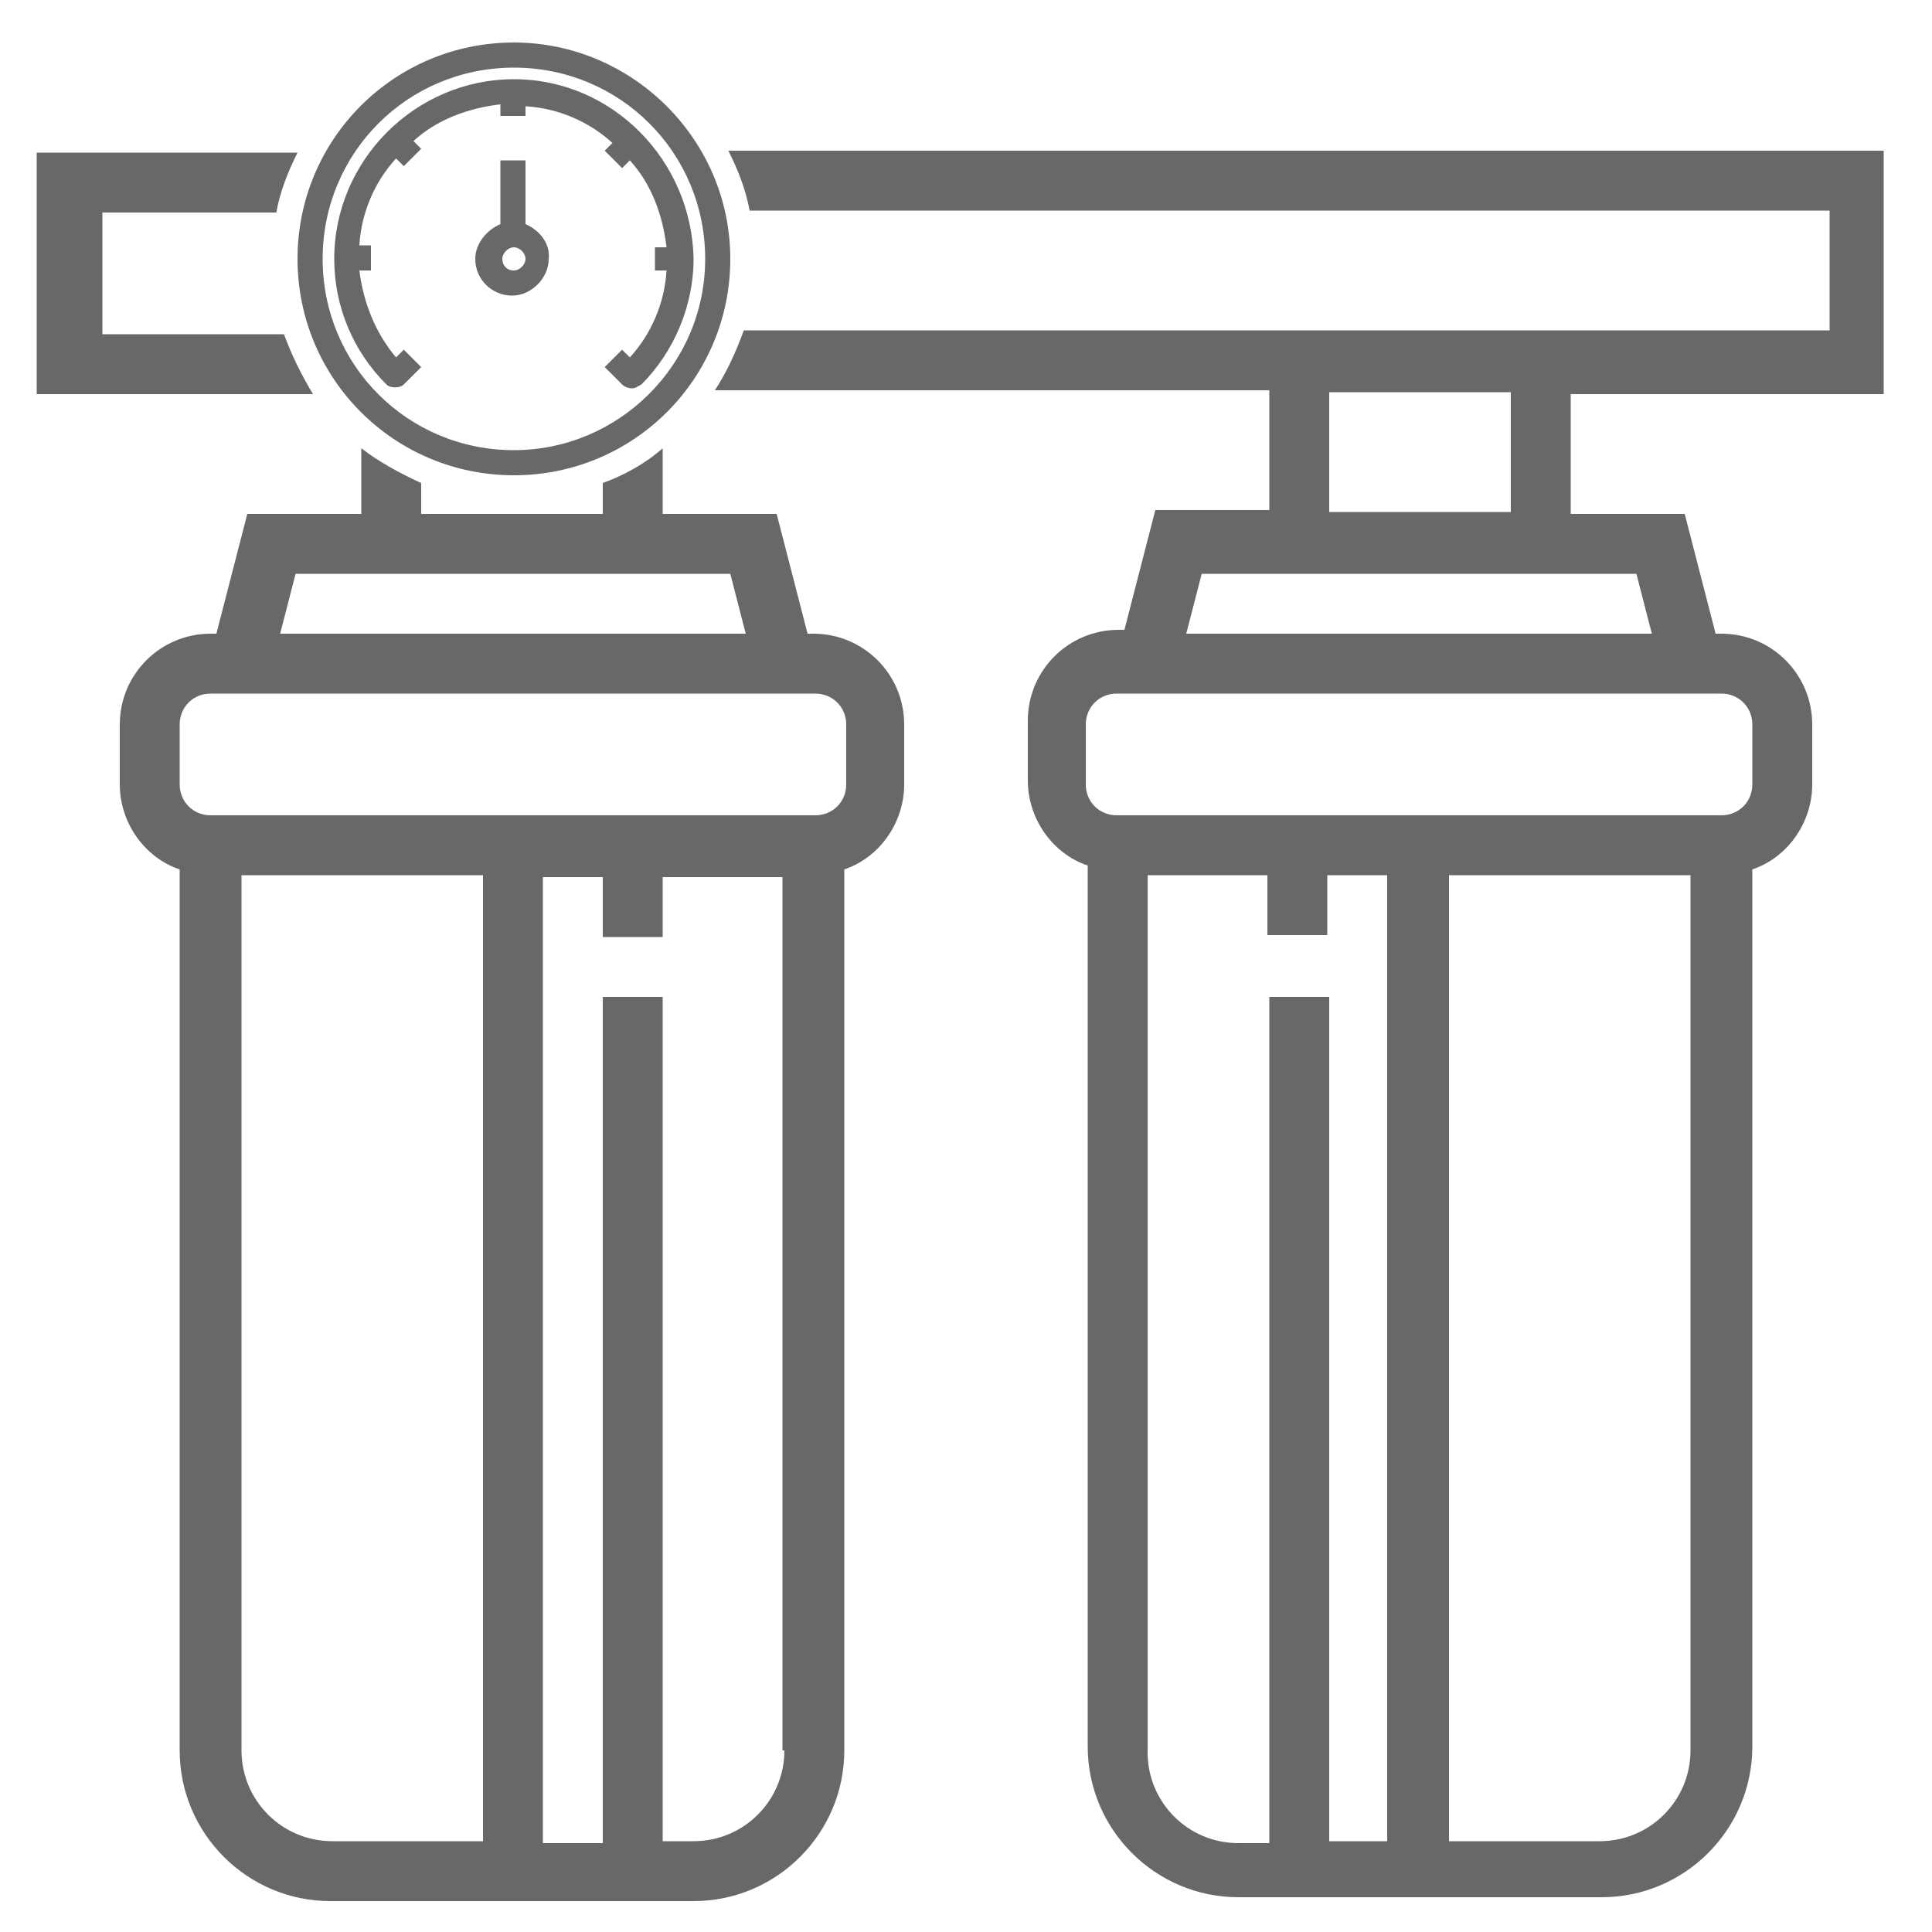
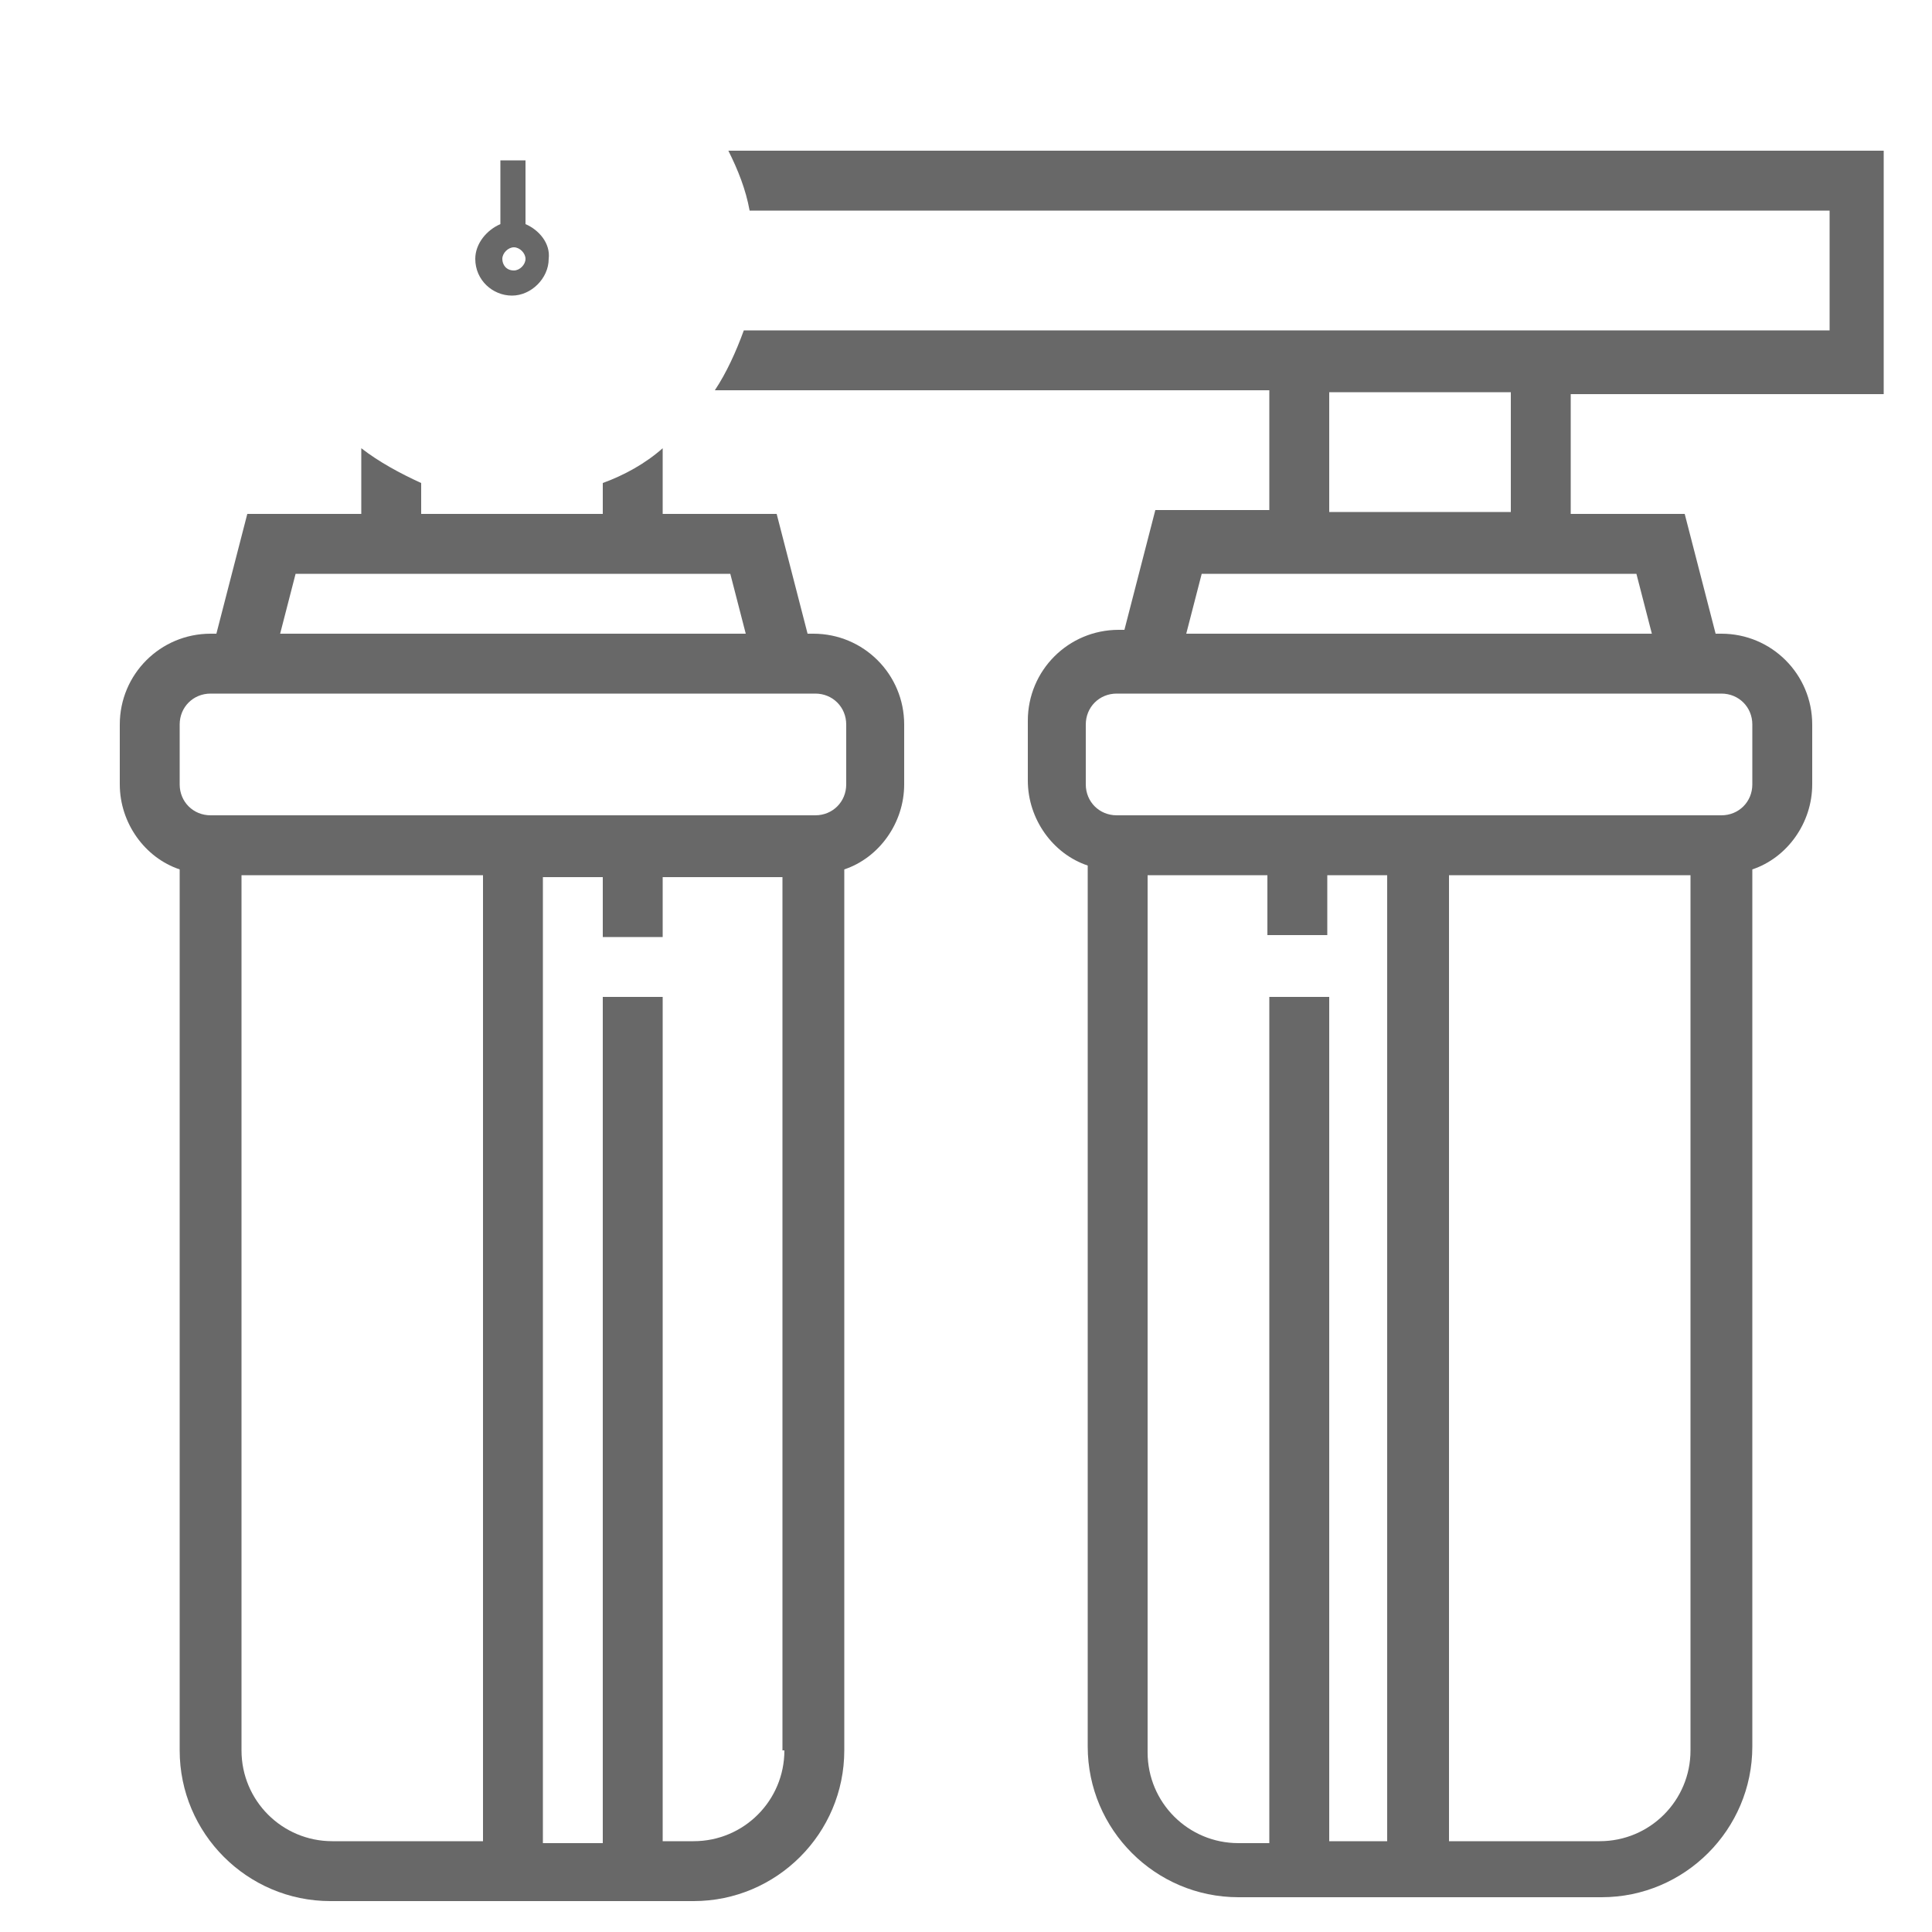
<svg xmlns="http://www.w3.org/2000/svg" width="66" height="66" viewBox="0 0 66 66" fill="none">
  <path d="M64.218 5.148H62.964H59.796H57.75H24.882C25.212 5.808 25.476 6.468 25.608 7.194H62.502V11.286H25.41C25.146 12.012 24.816 12.738 24.42 13.332H43.362V17.424H39.468L38.412 21.516H38.214C36.498 21.516 35.112 22.902 35.112 24.618V26.664C35.112 27.984 35.97 29.172 37.158 29.568V59.664C37.158 62.502 39.468 64.812 42.306 64.812H54.714C57.552 64.812 59.862 62.502 59.862 59.664V29.7C61.05 29.304 61.908 28.116 61.908 26.796V24.75C61.908 23.034 60.522 21.648 58.806 21.648H58.608L57.552 17.556H53.658V13.464H63.03H64.35V5.148H64.218ZM45.408 13.398H51.612V17.49H45.408V13.398ZM47.454 62.898H45.408V34.056H43.362V62.964H42.306C40.59 62.964 39.204 61.578 39.204 59.862V29.898H43.296V31.944H45.342V29.898H47.388V62.898H47.454ZM57.75 59.796C57.75 61.512 56.364 62.898 54.648 62.898H49.5V29.898H57.75V59.796ZM58.806 23.694C59.4 23.694 59.862 24.156 59.862 24.75V26.796C59.862 27.39 59.4 27.852 58.806 27.852H38.148C37.554 27.852 37.092 27.39 37.092 26.796V24.75C37.092 24.156 37.554 23.694 38.148 23.694H58.806ZM55.902 19.602L56.43 21.648H40.524L41.052 19.602H55.902V19.602Z" fill="#686868" />
  <path d="M20.592 17.556H14.388V16.5C13.662 16.17 12.936 15.774 12.342 15.312V17.556H8.448L7.392 21.648H7.194C5.478 21.648 4.092 23.034 4.092 24.75V26.796C4.092 28.116 4.95 29.304 6.138 29.7V59.796C6.138 62.634 8.448 64.944 11.286 64.944H23.694C26.532 64.944 28.842 62.634 28.842 59.796V29.7C30.03 29.304 30.888 28.116 30.888 26.796V24.75C30.888 23.034 29.502 21.648 27.786 21.648H27.588L26.532 17.556H22.638V15.312C22.044 15.84 21.318 16.236 20.592 16.5V17.556V17.556ZM16.5 62.898H11.352C9.636 62.898 8.25 61.512 8.25 59.796V29.898H16.5V62.898ZM26.796 59.796C26.796 61.512 25.41 62.898 23.694 62.898H22.638V34.056H20.592V62.964H18.546V29.964H20.592V32.01H22.638V29.964H26.73V59.796H26.796ZM27.852 23.694C28.446 23.694 28.908 24.156 28.908 24.75V26.796C28.908 27.39 28.446 27.852 27.852 27.852H7.194C6.6 27.852 6.138 27.39 6.138 26.796V24.75C6.138 24.156 6.6 23.694 7.194 23.694H27.852ZM24.948 19.602L25.476 21.648H9.57L10.098 19.602H24.948V19.602Z" fill="#686868" />
-   <path d="M3.498 11.352V7.26H9.438C9.57 6.534 9.834 5.874 10.164 5.214H8.25H6.204H2.574H1.254V13.464H2.574H10.692C10.296 12.804 9.966 12.144 9.702 11.418H3.498V11.352Z" fill="#686868" />
-   <path d="M17.556 1.452C13.464 1.452 10.164 4.752 10.164 8.844C10.164 12.936 13.464 16.236 17.556 16.236C21.648 16.236 24.948 12.936 24.948 8.844C24.948 4.752 21.582 1.452 17.556 1.452ZM17.556 15.378C13.926 15.378 11.022 12.474 11.022 8.844C11.022 5.214 13.926 2.31 17.556 2.31C21.186 2.31 24.09 5.214 24.09 8.844C24.09 12.474 21.12 15.378 17.556 15.378Z" fill="#686868" />
  <path d="M17.952 7.656V5.478H17.094V7.656C16.632 7.854 16.236 8.316 16.236 8.844C16.236 9.57 16.83 10.098 17.49 10.098C18.15 10.098 18.744 9.504 18.744 8.844C18.81 8.316 18.414 7.854 17.952 7.656ZM17.556 9.24C17.292 9.24 17.16 9.042 17.16 8.844C17.16 8.646 17.358 8.448 17.556 8.448C17.754 8.448 17.952 8.646 17.952 8.844C17.952 9.042 17.754 9.24 17.556 9.24Z" fill="#686868" />
-   <path d="M17.556 2.706C14.19 2.706 11.418 5.478 11.418 8.844C11.418 10.494 12.078 12.012 13.2 13.134C13.332 13.266 13.662 13.266 13.794 13.134L14.388 12.54L13.794 11.946L13.53 12.21C12.804 11.352 12.408 10.296 12.276 9.24H12.672V8.382H12.276C12.342 7.26 12.804 6.204 13.53 5.412L13.794 5.676L14.388 5.082L14.124 4.818C14.916 4.092 15.972 3.696 17.094 3.564V3.96H17.952V3.63C19.074 3.696 20.13 4.158 20.922 4.884L20.658 5.148L21.252 5.742L21.516 5.478C22.242 6.27 22.638 7.326 22.77 8.448H22.374V9.24H22.77C22.704 10.362 22.242 11.418 21.516 12.21L21.252 11.946L20.658 12.54L21.252 13.134C21.318 13.2 21.45 13.266 21.582 13.266C21.714 13.266 21.78 13.2 21.912 13.134C23.034 12.012 23.694 10.428 23.694 8.844C23.628 5.478 20.922 2.706 17.556 2.706Z" fill="#686868" />
</svg>